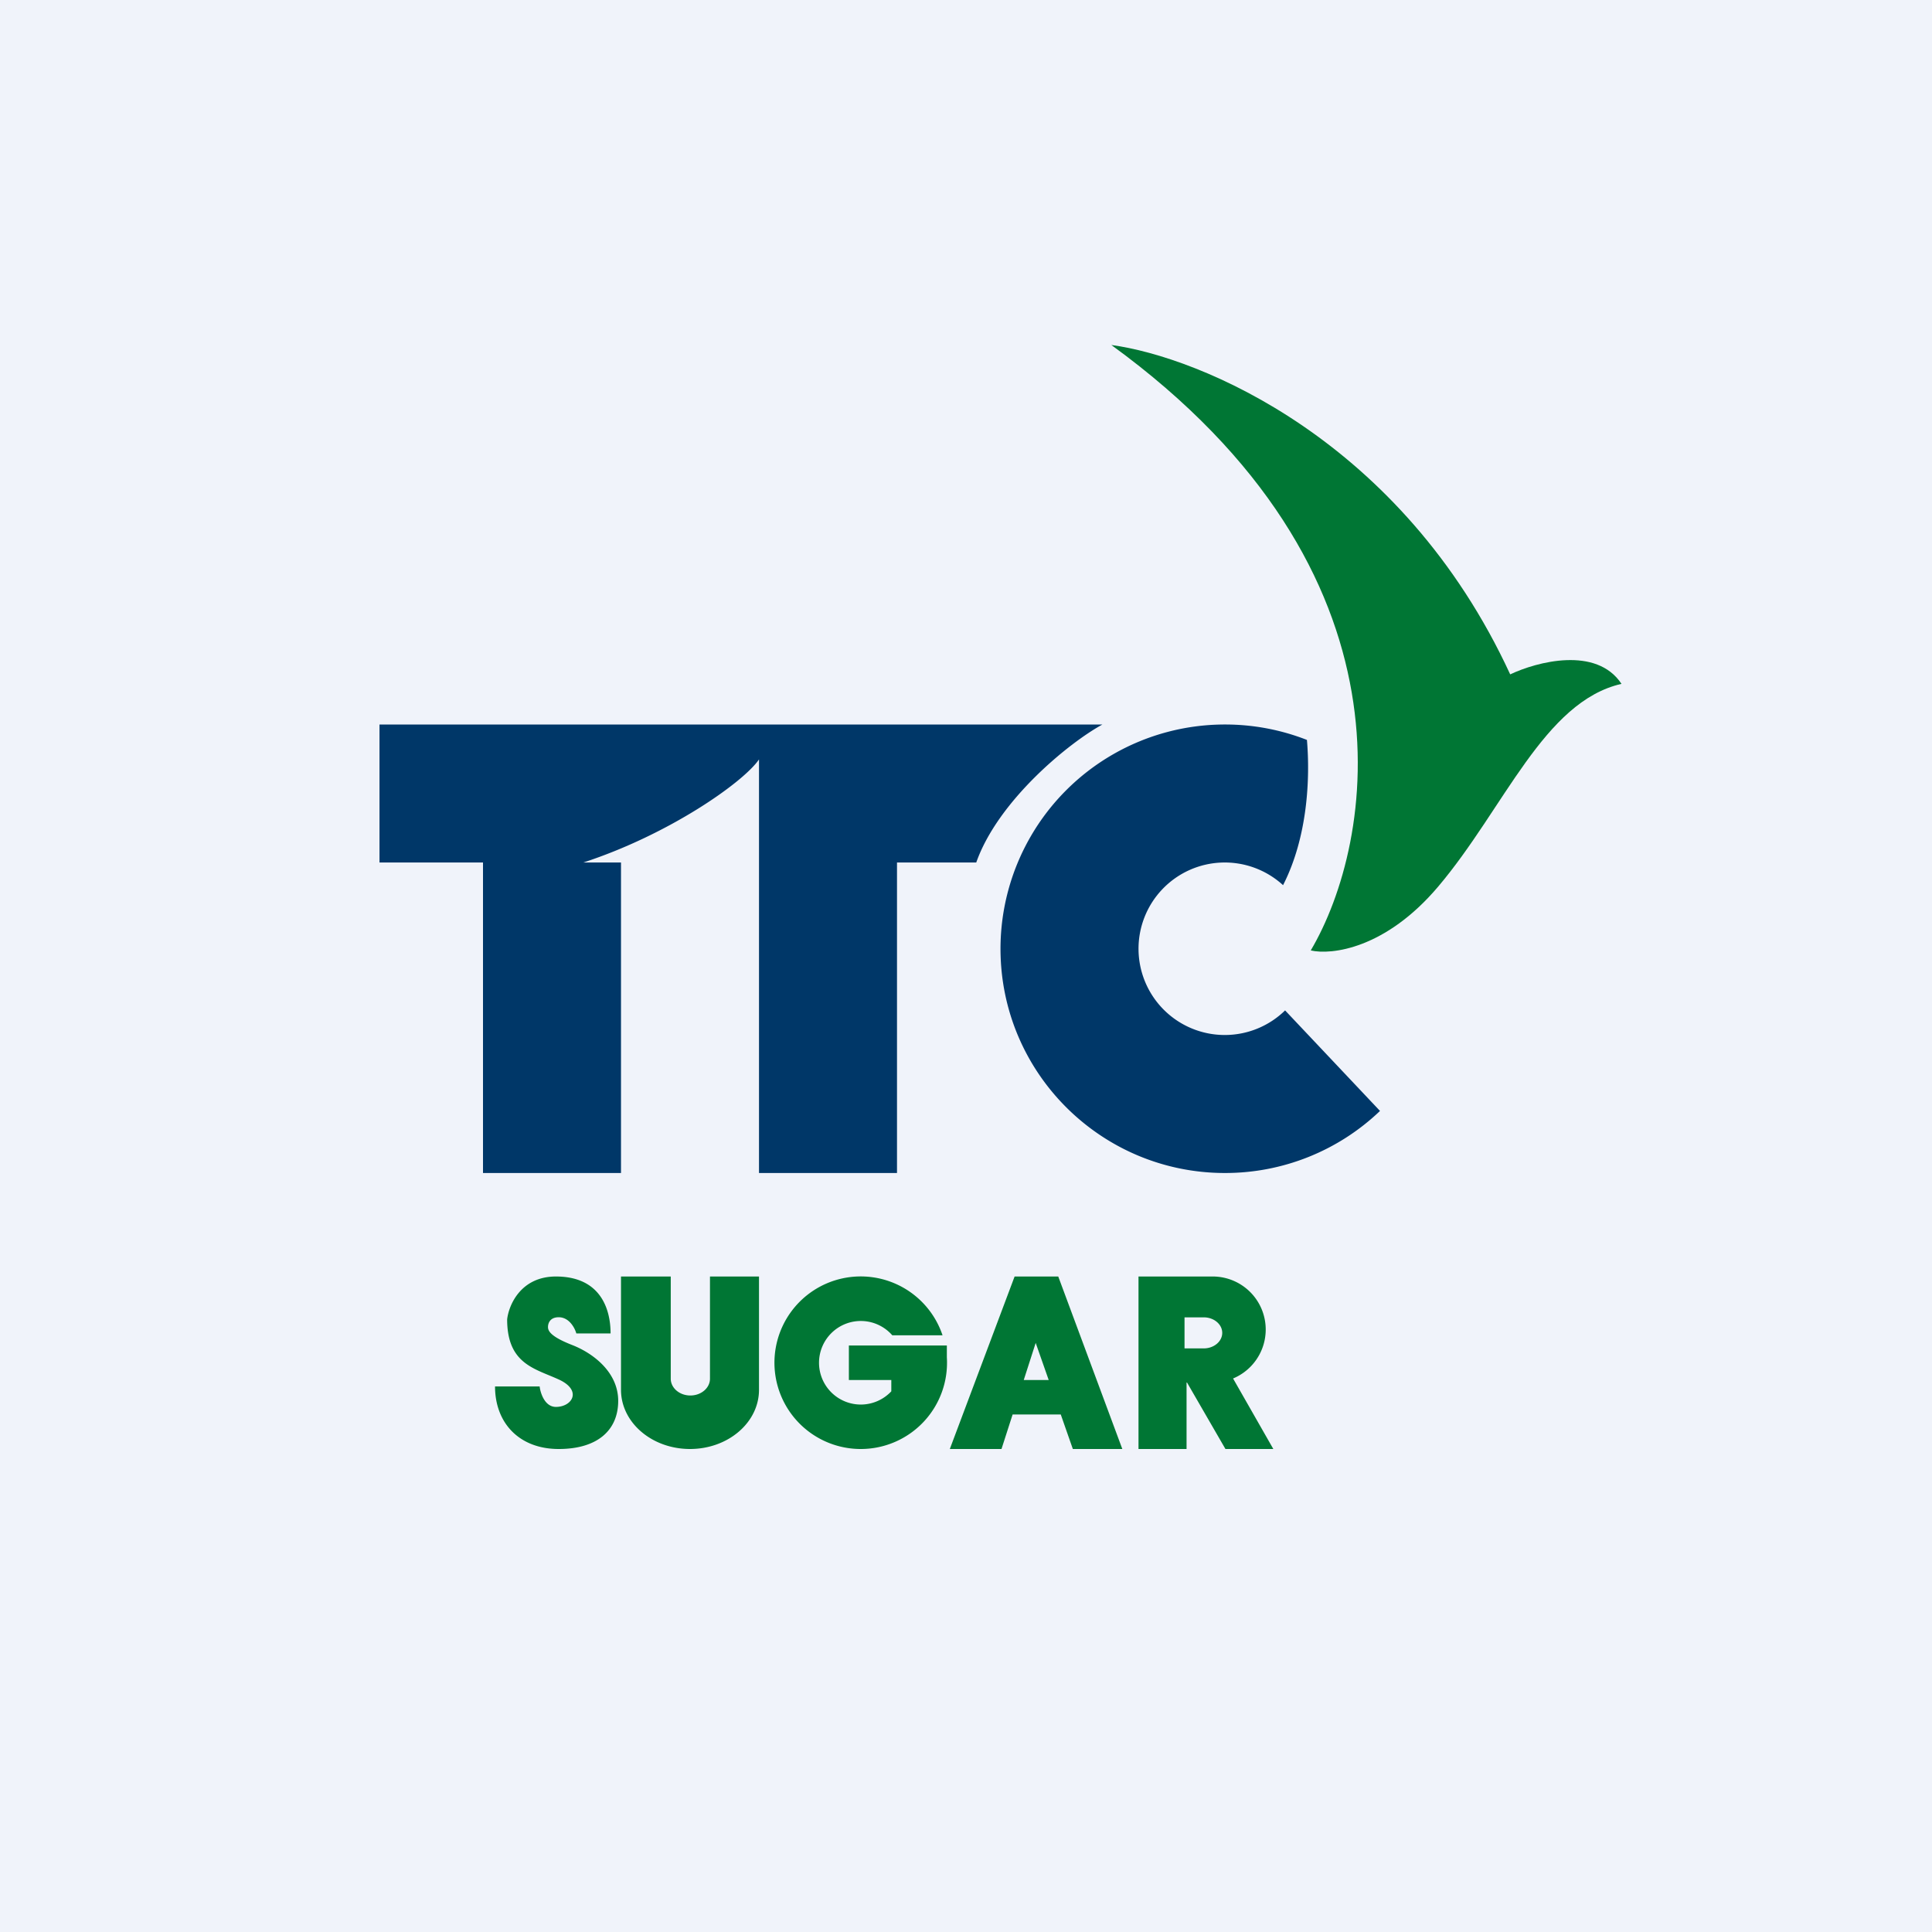
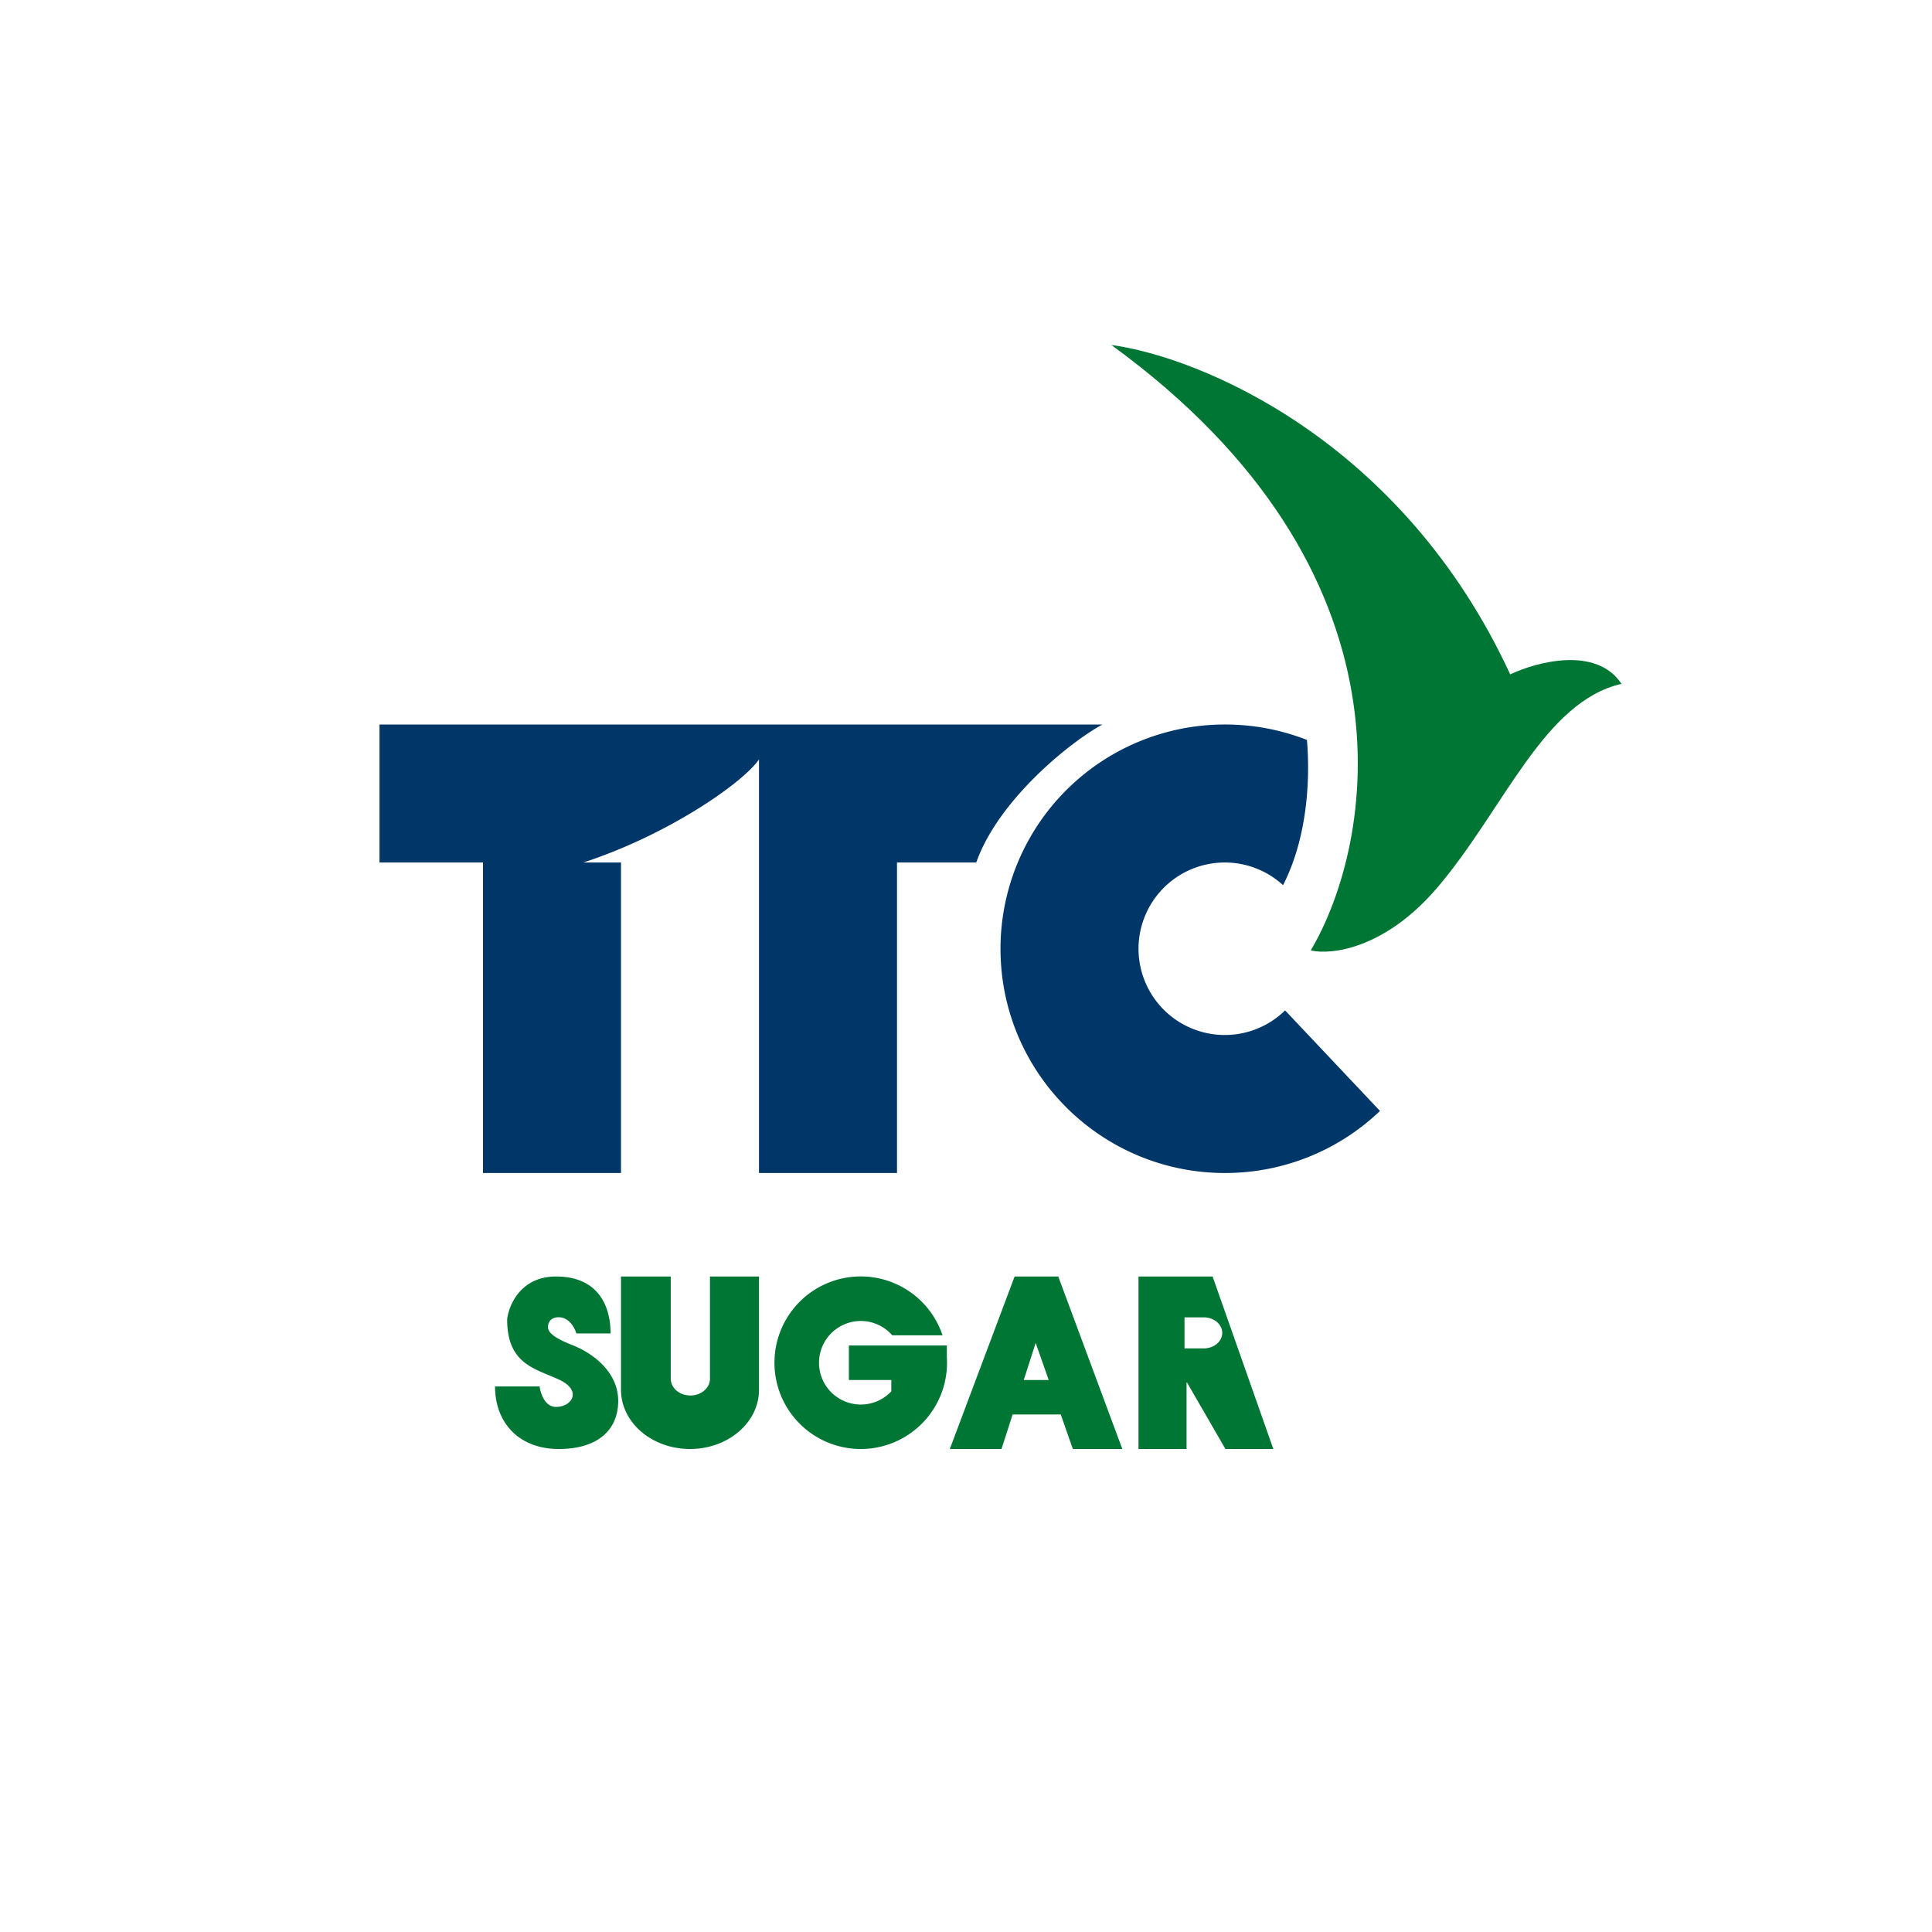
<svg xmlns="http://www.w3.org/2000/svg" width="56" height="56" fill="none">
-   <path fill="#F0F3FA" d="M0 0h56v56H0z" />
  <path fill-rule="evenodd" clip-rule="evenodd" d="M14 34v-9h-3v-4h20.955c-.954.519-3.022 2.194-3.658 4H26v9h-4V22.012c-.45.662-2.607 2.178-5.092 2.988H18v9h-4Zm23.249-4.713a2.5 2.5 0 1 1-.059-3.63c.712-1.393.788-3.085.692-4.21A6.494 6.494 0 0 0 35.507 21 6.503 6.503 0 0 0 29 27.5c0 3.59 2.913 6.5 6.507 6.5A6.488 6.488 0 0 0 40 32.201l-2.751-2.914Z" fill="#003768" />
  <path d="M32.213 10c9.034 6.566 7.618 14.435 5.78 17.549.594.137 2.165-.041 3.697-1.855 1.916-2.266 3.058-5.357 5.31-5.872-.726-1.1-2.453-.641-3.226-.275-3.146-6.813-9.018-9.204-11.56-9.547Z" fill="#007634" />
-   <path fill-rule="evenodd" clip-rule="evenodd" d="M14.349 40.187h1.293c.017.16.135.593.472.593.471 0 .772-.48.08-.796-.092-.042-.186-.081-.28-.12-.611-.252-1.214-.5-1.214-1.622.047-.414.395-1.242 1.414-1.242 1.273 0 1.584.916 1.584 1.65h-.993c-.043-.157-.206-.469-.511-.469-.243 0-.31.163-.31.285 0 .123.1.285.701.52.602.234 1.334.784 1.334 1.619S17.337 42 16.194 42c-1.143 0-1.845-.754-1.845-1.813ZM18 37v3.284c0 .948.895 1.716 2 1.716s2-.768 2-1.716V37h-1.421v2.962c0 .27-.255.487-.569.487-.314 0-.568-.218-.568-.487V37H18Zm6.95 5a2.5 2.5 0 0 0 2.495-2.658V39h-2.84v1h1.23v.328a1.211 1.211 0 1 1 .028-1.624h1.457A2.501 2.501 0 1 0 24.95 42Zm4.459-5-1.878 5h1.498l.322-1h1.396l.35 1h1.434l-1.857-5H29.41Zm.988 3h-.723l.346-1.075.377 1.075ZM33 42v-5h2.148a1.537 1.537 0 0 1 .593 2.956L36.908 42H35.52l-1.114-1.927h-.013V42H33Zm1.334-3.815v.899h.557c.296 0 .536-.202.536-.45s-.24-.45-.536-.45h-.557Z" fill="#007634" />
+   <path fill-rule="evenodd" clip-rule="evenodd" d="M14.349 40.187h1.293c.017.16.135.593.472.593.471 0 .772-.48.08-.796-.092-.042-.186-.081-.28-.12-.611-.252-1.214-.5-1.214-1.622.047-.414.395-1.242 1.414-1.242 1.273 0 1.584.916 1.584 1.65h-.993c-.043-.157-.206-.469-.511-.469-.243 0-.31.163-.31.285 0 .123.1.285.701.52.602.234 1.334.784 1.334 1.619S17.337 42 16.194 42c-1.143 0-1.845-.754-1.845-1.813ZM18 37v3.284c0 .948.895 1.716 2 1.716s2-.768 2-1.716V37h-1.421v2.962c0 .27-.255.487-.569.487-.314 0-.568-.218-.568-.487V37H18Zm6.95 5a2.5 2.5 0 0 0 2.495-2.658V39h-2.84v1h1.23v.328a1.211 1.211 0 1 1 .028-1.624h1.457A2.501 2.501 0 1 0 24.95 42Zm4.459-5-1.878 5h1.498l.322-1h1.396l.35 1h1.434l-1.857-5H29.41Zm.988 3h-.723l.346-1.075.377 1.075ZM33 42v-5h2.148L36.908 42H35.52l-1.114-1.927h-.013V42H33Zm1.334-3.815v.899h.557c.296 0 .536-.202.536-.45s-.24-.45-.536-.45h-.557Z" fill="#007634" />
</svg>